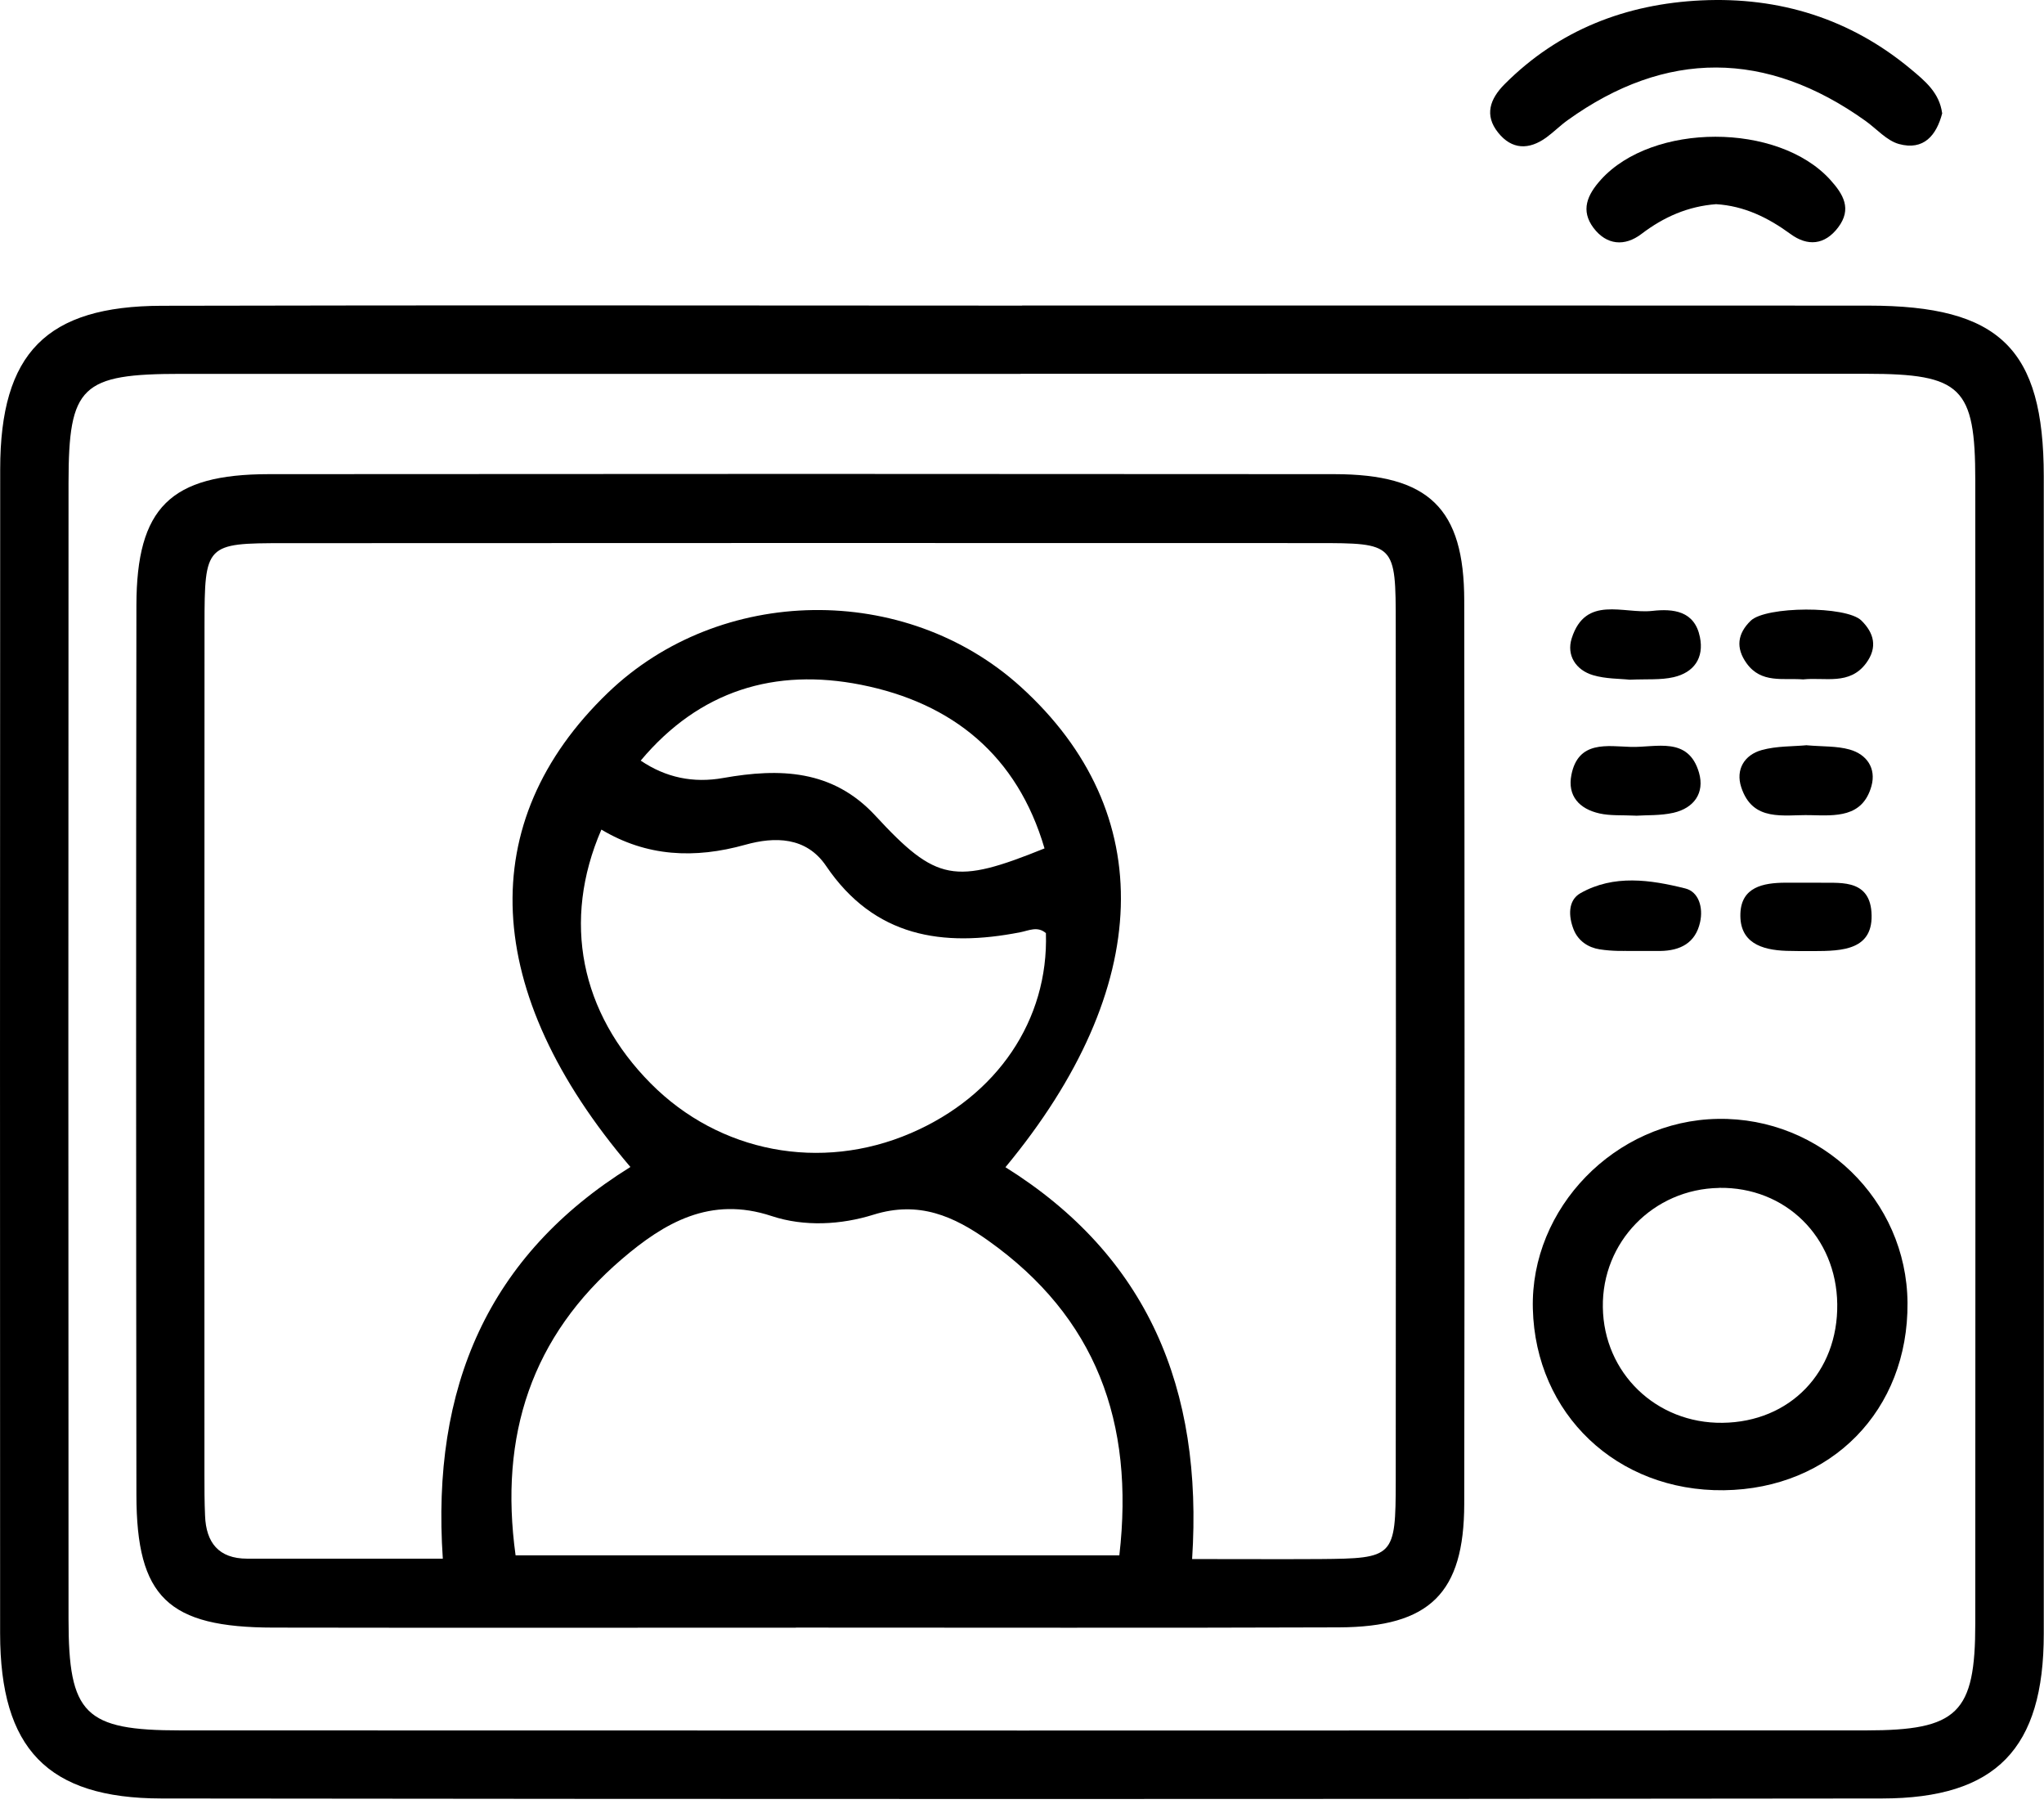
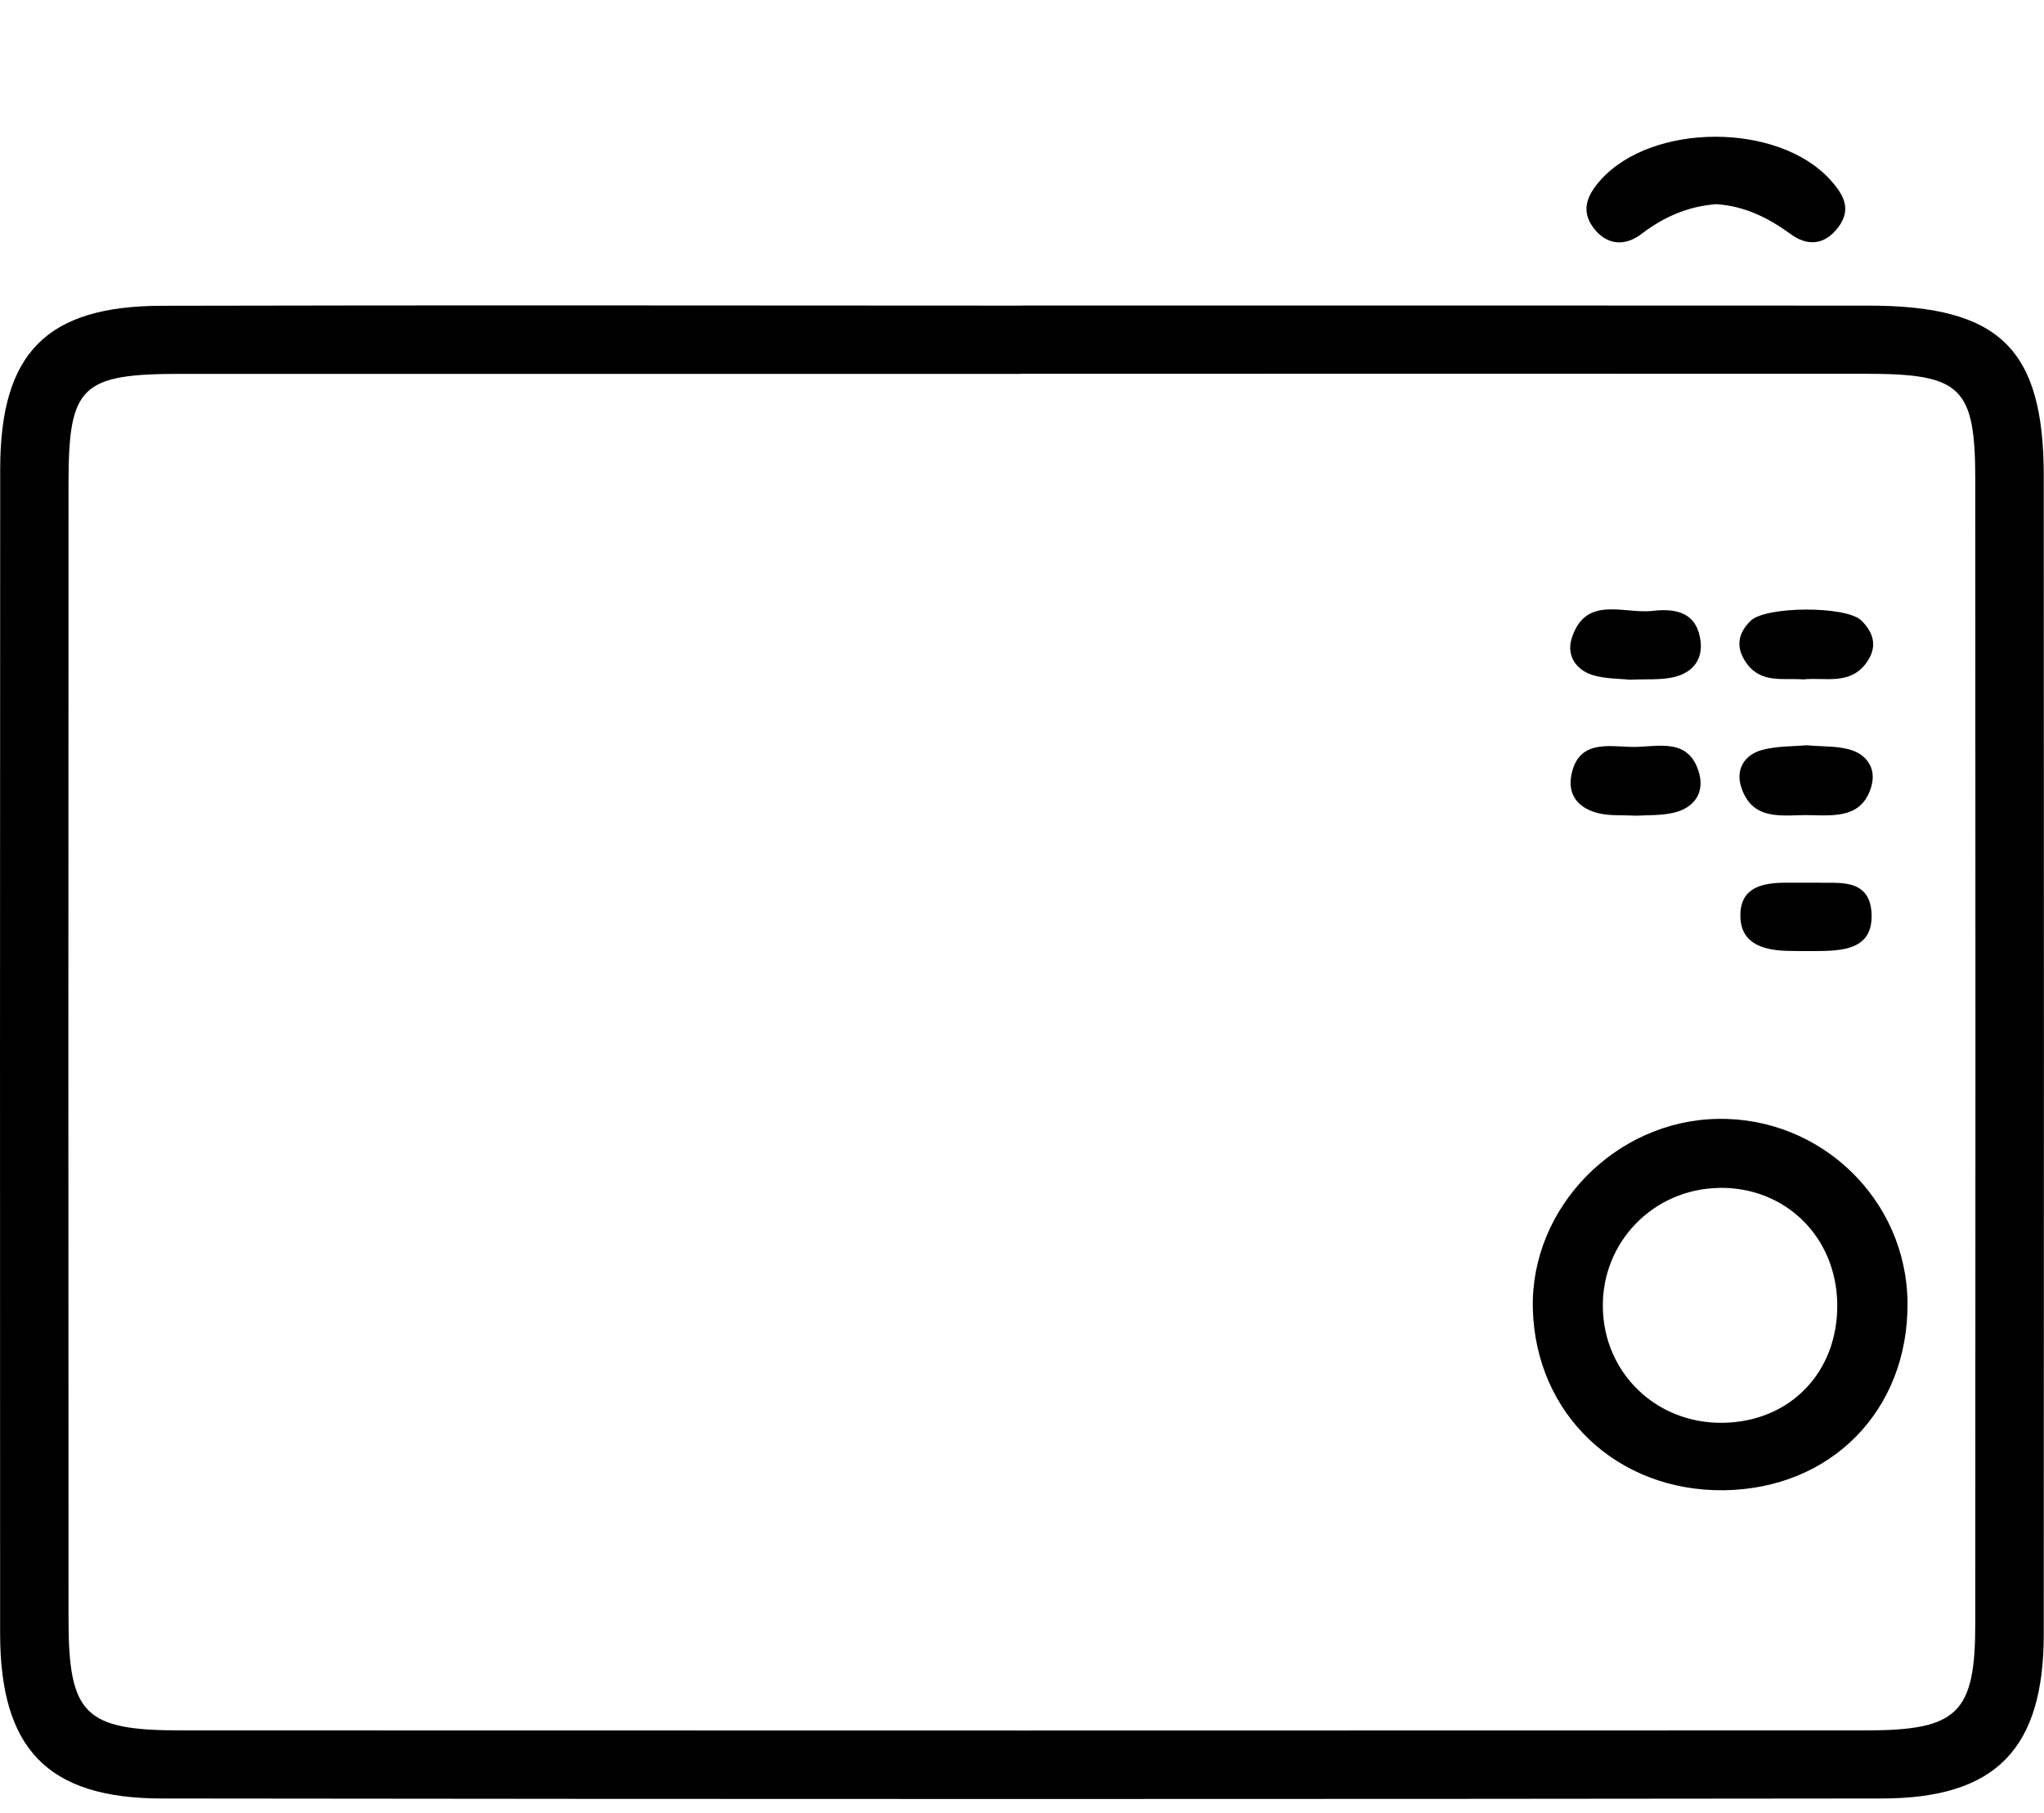
<svg xmlns="http://www.w3.org/2000/svg" width="53" height="47" viewBox="0 0 53 47" fill="none">
  <g clip-path="url(#clip0_2261_6144)">
    <path d="M26.503 7.921C33.82 7.921 41.137 7.917 48.454 7.923C51.85 7.925 52.992 9.035 52.994 12.345C52.999 22.348 52.999 32.352 52.994 42.355C52.994 45.329 51.763 46.62 48.802 46.624C33.929 46.642 19.058 46.642 4.185 46.624C1.228 46.62 0.005 45.329 0.003 42.347C-0 32.283 -0.002 22.222 0.005 12.16C0.007 9.151 1.203 7.934 4.195 7.927C11.631 7.909 19.068 7.921 26.503 7.923V7.921ZM26.468 9.692C19.214 9.692 11.961 9.692 4.705 9.692C2.105 9.692 1.779 10 1.777 12.512C1.771 22.334 1.771 32.154 1.777 41.975C1.777 44.442 2.194 44.859 4.679 44.859C19.246 44.863 33.814 44.865 48.381 44.859C50.765 44.859 51.218 44.417 51.218 42.089C51.224 32.209 51.224 22.33 51.218 12.449C51.218 10.036 50.86 9.692 48.405 9.69C41.092 9.686 33.777 9.69 26.464 9.69L26.468 9.692Z" fill="black" />
-     <path d="M50.361 2.935C50.212 3.507 49.883 3.91 49.237 3.733C48.919 3.644 48.66 3.34 48.373 3.135C45.801 1.296 43.192 1.288 40.648 3.116C40.456 3.253 40.288 3.424 40.096 3.564C39.646 3.89 39.202 3.884 38.846 3.438C38.483 2.986 38.635 2.563 39.012 2.184C40.418 0.773 42.163 0.102 44.116 0.01C46.139 -0.084 47.98 0.484 49.553 1.797C49.914 2.099 50.288 2.402 50.359 2.935H50.361Z" fill="black" />
    <path d="M44.498 5.293C43.771 5.348 43.142 5.623 42.562 6.065C42.129 6.395 41.659 6.358 41.319 5.908C40.979 5.454 41.155 5.053 41.511 4.658C42.85 3.176 46.104 3.172 47.455 4.658C47.8 5.039 48.024 5.417 47.662 5.896C47.312 6.358 46.866 6.388 46.428 6.067C45.845 5.641 45.227 5.338 44.496 5.293H44.498Z" fill="black" />
-     <path d="M20.639 42.196C16.123 42.196 11.605 42.202 7.089 42.194C4.357 42.19 3.541 41.409 3.537 38.756C3.528 31.069 3.526 23.381 3.537 15.694C3.541 13.159 4.418 12.296 6.965 12.292C16.176 12.284 25.387 12.284 34.599 12.292C37.054 12.294 37.965 13.18 37.967 15.572C37.977 23.378 37.979 31.183 37.967 38.988C37.963 41.301 37.074 42.178 34.721 42.188C30.026 42.205 25.332 42.194 20.637 42.194L20.639 42.196ZM30.909 40.417C32.218 40.417 33.224 40.423 34.229 40.417C36.147 40.401 36.189 40.368 36.191 38.388C36.197 30.988 36.197 23.59 36.191 16.19C36.191 14.088 36.179 14.079 34.134 14.079C25.21 14.075 16.287 14.077 7.362 14.081C5.333 14.081 5.305 14.108 5.303 16.205C5.298 23.547 5.301 30.886 5.301 38.227C5.301 38.583 5.301 38.937 5.317 39.292C5.343 39.988 5.667 40.407 6.41 40.407C8.053 40.409 9.695 40.407 11.482 40.407C11.18 35.959 12.658 32.547 16.346 30.253C12.478 25.717 12.281 21.312 15.759 17.963C18.669 15.16 23.475 15.091 26.47 17.807C30.055 21.06 29.929 25.605 26.071 30.259C29.747 32.557 31.199 35.988 30.911 40.415L30.909 40.417ZM29.024 40.322C29.423 36.861 28.412 34.145 25.63 32.166C24.738 31.531 23.829 31.122 22.651 31.489C21.81 31.753 20.856 31.806 20.008 31.525C18.42 30.998 17.227 31.698 16.129 32.637C13.786 34.642 12.938 37.205 13.369 40.321H29.022L29.024 40.322ZM15.593 21.508C14.566 23.877 15.052 26.253 16.875 28.089C18.653 29.88 21.28 30.381 23.617 29.376C25.858 28.413 27.191 26.442 27.12 24.191C26.904 24.001 26.671 24.127 26.454 24.168C24.441 24.563 22.671 24.294 21.421 22.45C20.905 21.687 20.085 21.687 19.327 21.899C18.013 22.267 16.769 22.21 15.593 21.506V21.508ZM27.084 21.994C26.379 19.588 24.702 18.224 22.326 17.752C20.099 17.312 18.142 17.894 16.613 19.718C17.262 20.158 17.976 20.308 18.756 20.168C20.216 19.91 21.589 19.946 22.699 21.147C24.281 22.859 24.753 22.937 27.084 21.994Z" fill="black" />
    <path d="M44.698 38.633C41.928 38.666 39.815 36.661 39.746 33.929C39.678 31.317 41.885 29.049 44.542 29.006C47.224 28.96 49.439 31.107 49.461 33.772C49.484 36.557 47.485 38.597 44.7 38.633H44.698ZM44.575 30.796C42.873 30.824 41.535 32.196 41.561 33.89C41.585 35.594 42.944 36.905 44.662 36.885C46.413 36.866 47.663 35.572 47.639 33.805C47.616 32.066 46.296 30.767 44.575 30.794V30.796Z" fill="black" />
    <path d="M46.753 17.613C46.235 17.573 45.668 17.723 45.289 17.196C45.001 16.795 45.052 16.426 45.394 16.093C45.785 15.712 47.871 15.702 48.264 16.086C48.594 16.41 48.689 16.781 48.391 17.188C47.96 17.774 47.322 17.552 46.755 17.613H46.753Z" fill="black" />
    <path d="M46.851 19.321C47.26 19.357 47.626 19.337 47.96 19.431C48.406 19.557 48.653 19.917 48.526 20.377C48.297 21.202 47.588 21.147 46.936 21.132C46.253 21.116 45.445 21.32 45.149 20.406C45.001 19.952 45.228 19.571 45.68 19.445C46.069 19.337 46.496 19.353 46.851 19.319V19.321Z" fill="black" />
    <path d="M47.137 22.883C47.627 22.906 48.461 22.747 48.526 23.642C48.597 24.636 47.763 24.654 47.029 24.656C46.794 24.656 46.556 24.658 46.321 24.65C45.671 24.628 45.097 24.436 45.128 23.675C45.156 22.995 45.719 22.887 46.288 22.883C46.523 22.883 46.76 22.883 47.137 22.883Z" fill="black" />
-     <path d="M42.163 24.651C42.163 24.651 41.817 24.665 41.474 24.61C41.181 24.563 40.924 24.394 40.806 24.103C40.667 23.755 40.652 23.34 40.982 23.154C41.847 22.666 42.793 22.806 43.698 23.032C44.051 23.12 44.166 23.531 44.083 23.905C43.965 24.445 43.571 24.646 43.05 24.653C42.874 24.655 42.698 24.653 42.163 24.653V24.651Z" fill="black" />
    <path d="M42.259 17.621C41.998 17.592 41.636 17.602 41.306 17.503C40.86 17.37 40.615 16.988 40.753 16.55C41.111 15.42 42.099 15.921 42.843 15.837C43.385 15.776 43.94 15.833 44.078 16.515C44.189 17.057 43.924 17.433 43.397 17.555C43.061 17.633 42.697 17.6 42.257 17.621H42.259Z" fill="black" />
    <path d="M42.415 21.145C42.056 21.128 41.755 21.151 41.475 21.088C40.955 20.972 40.637 20.636 40.746 20.086C40.924 19.19 41.678 19.345 42.289 19.363C42.941 19.382 43.78 19.08 44.055 20.033C44.205 20.558 43.924 20.949 43.391 21.071C43.055 21.147 42.696 21.128 42.415 21.147V21.145Z" fill="black" />
  </g>
  <defs>
    <clipPath id="clip0_2261_6144">
      <rect width="53" height="46.64" fill="white" />
    </clipPath>
  </defs>
</svg>